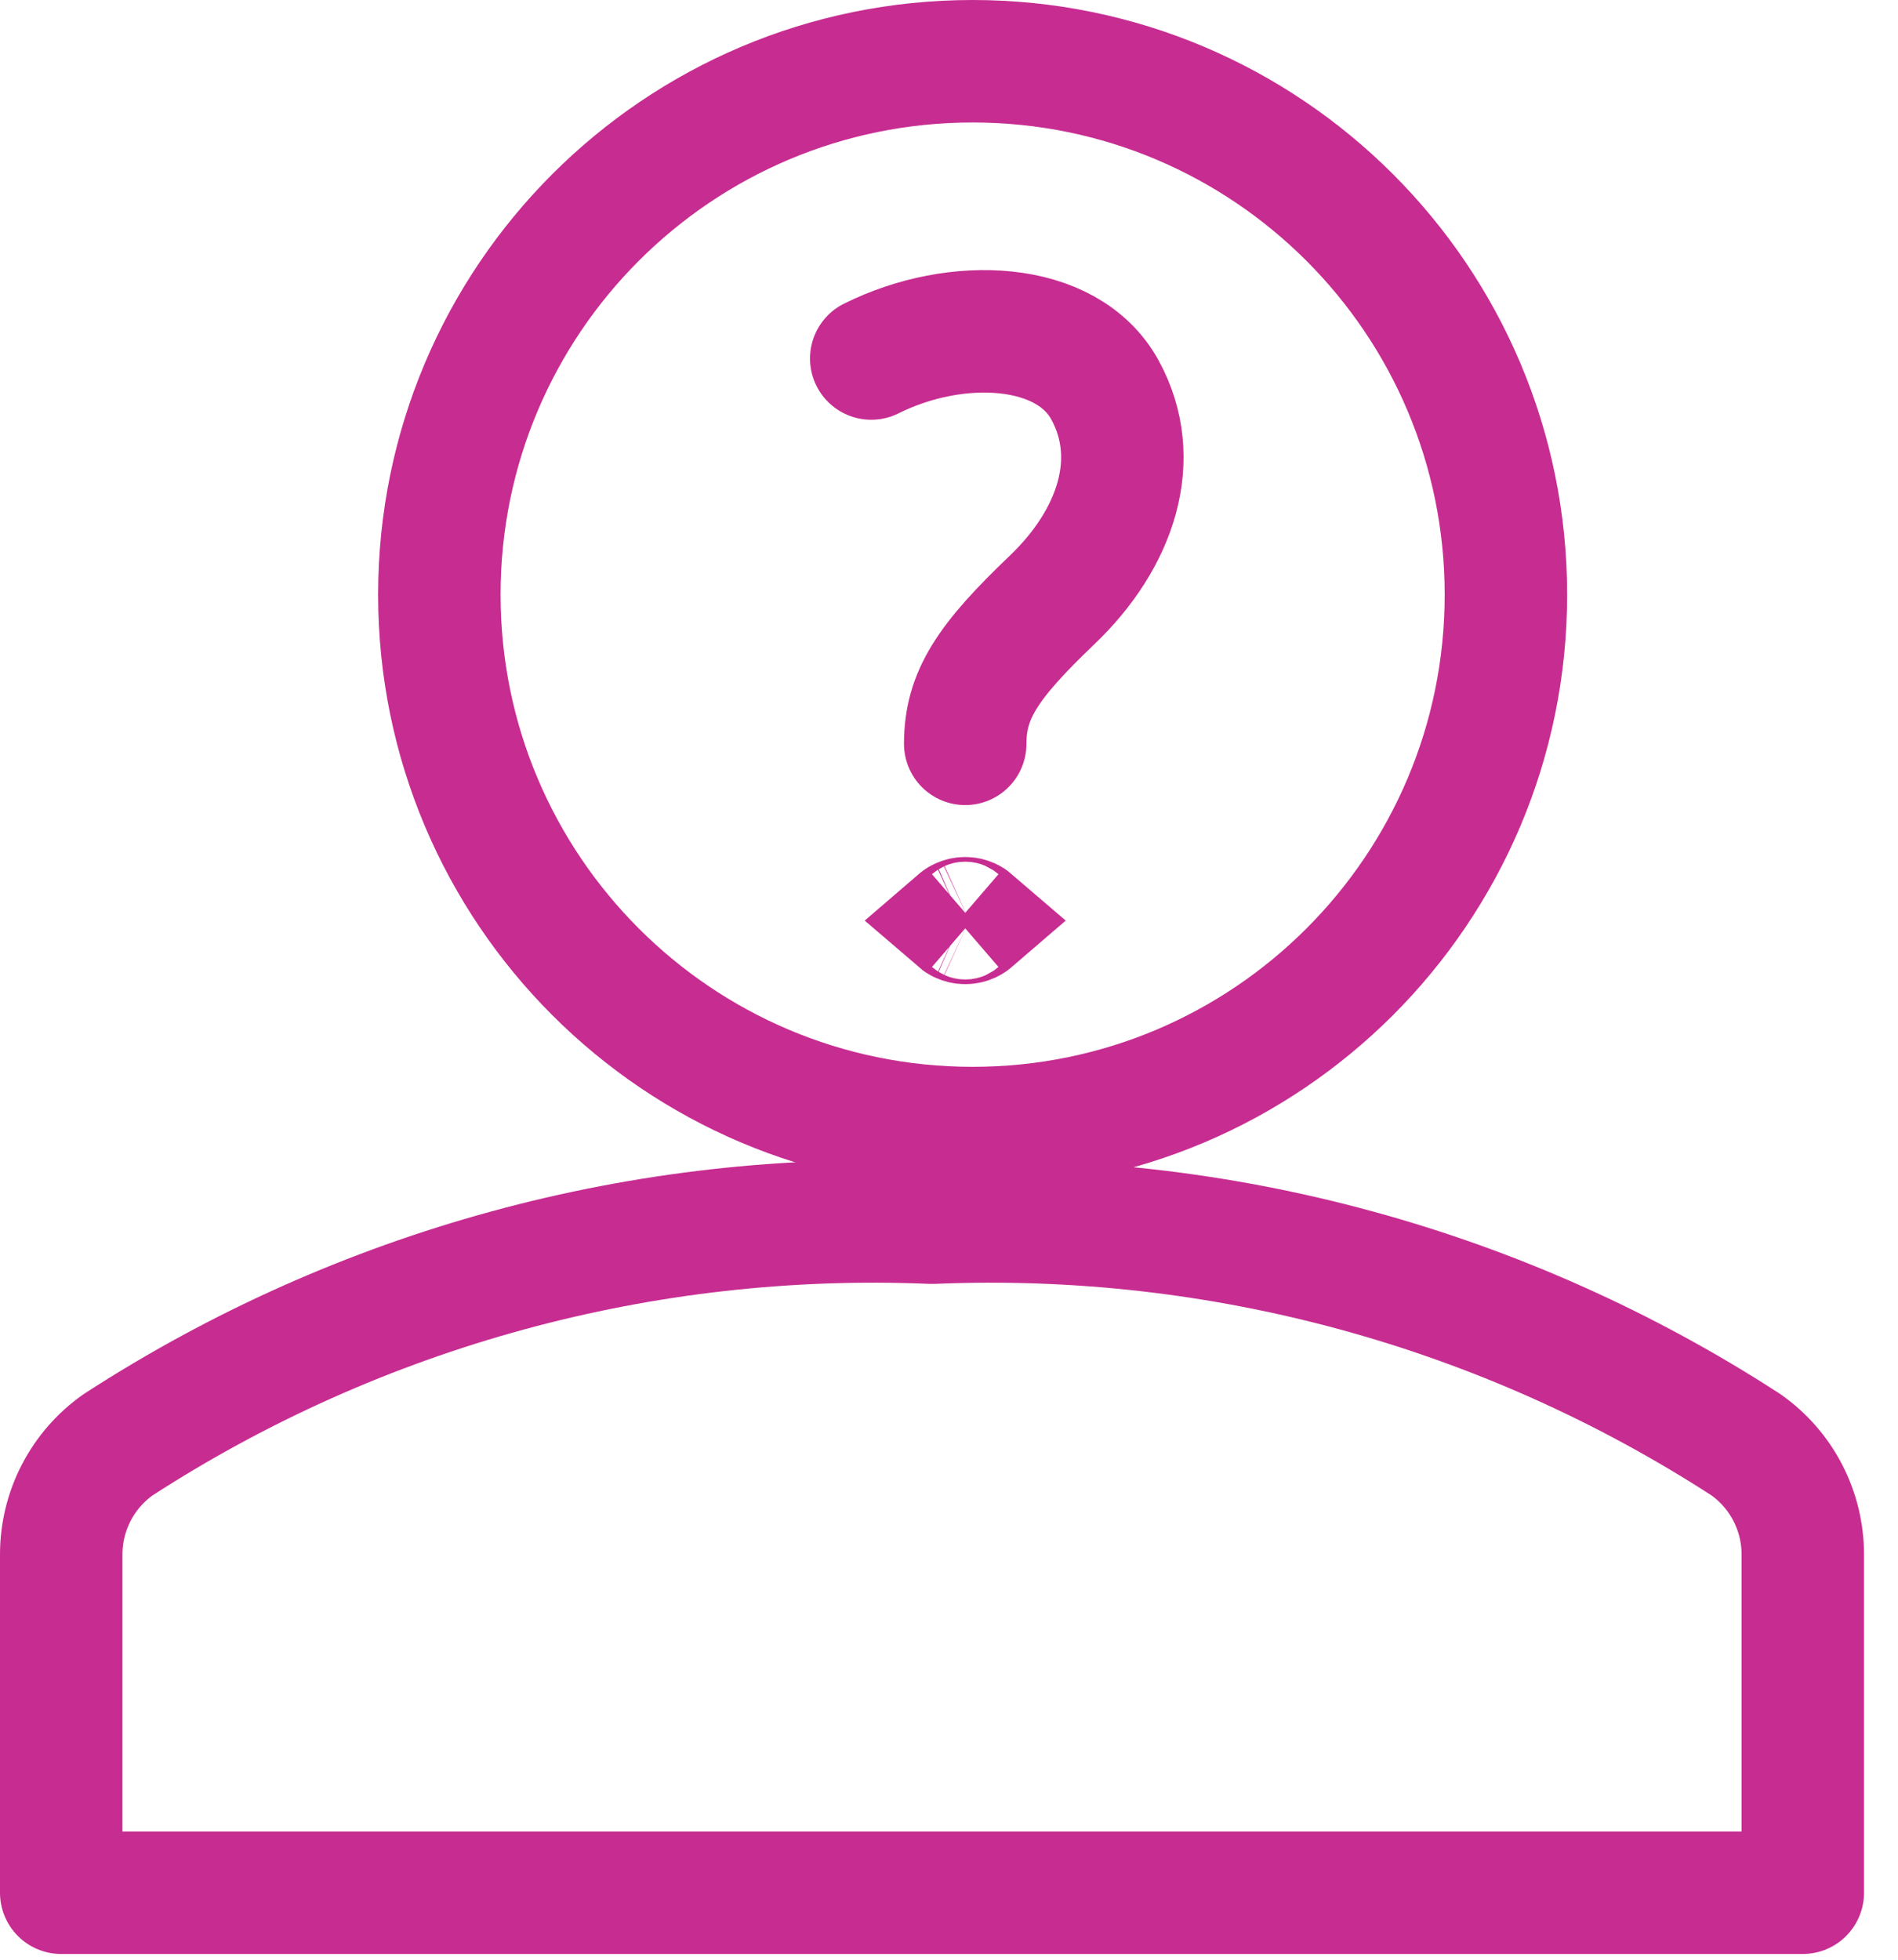
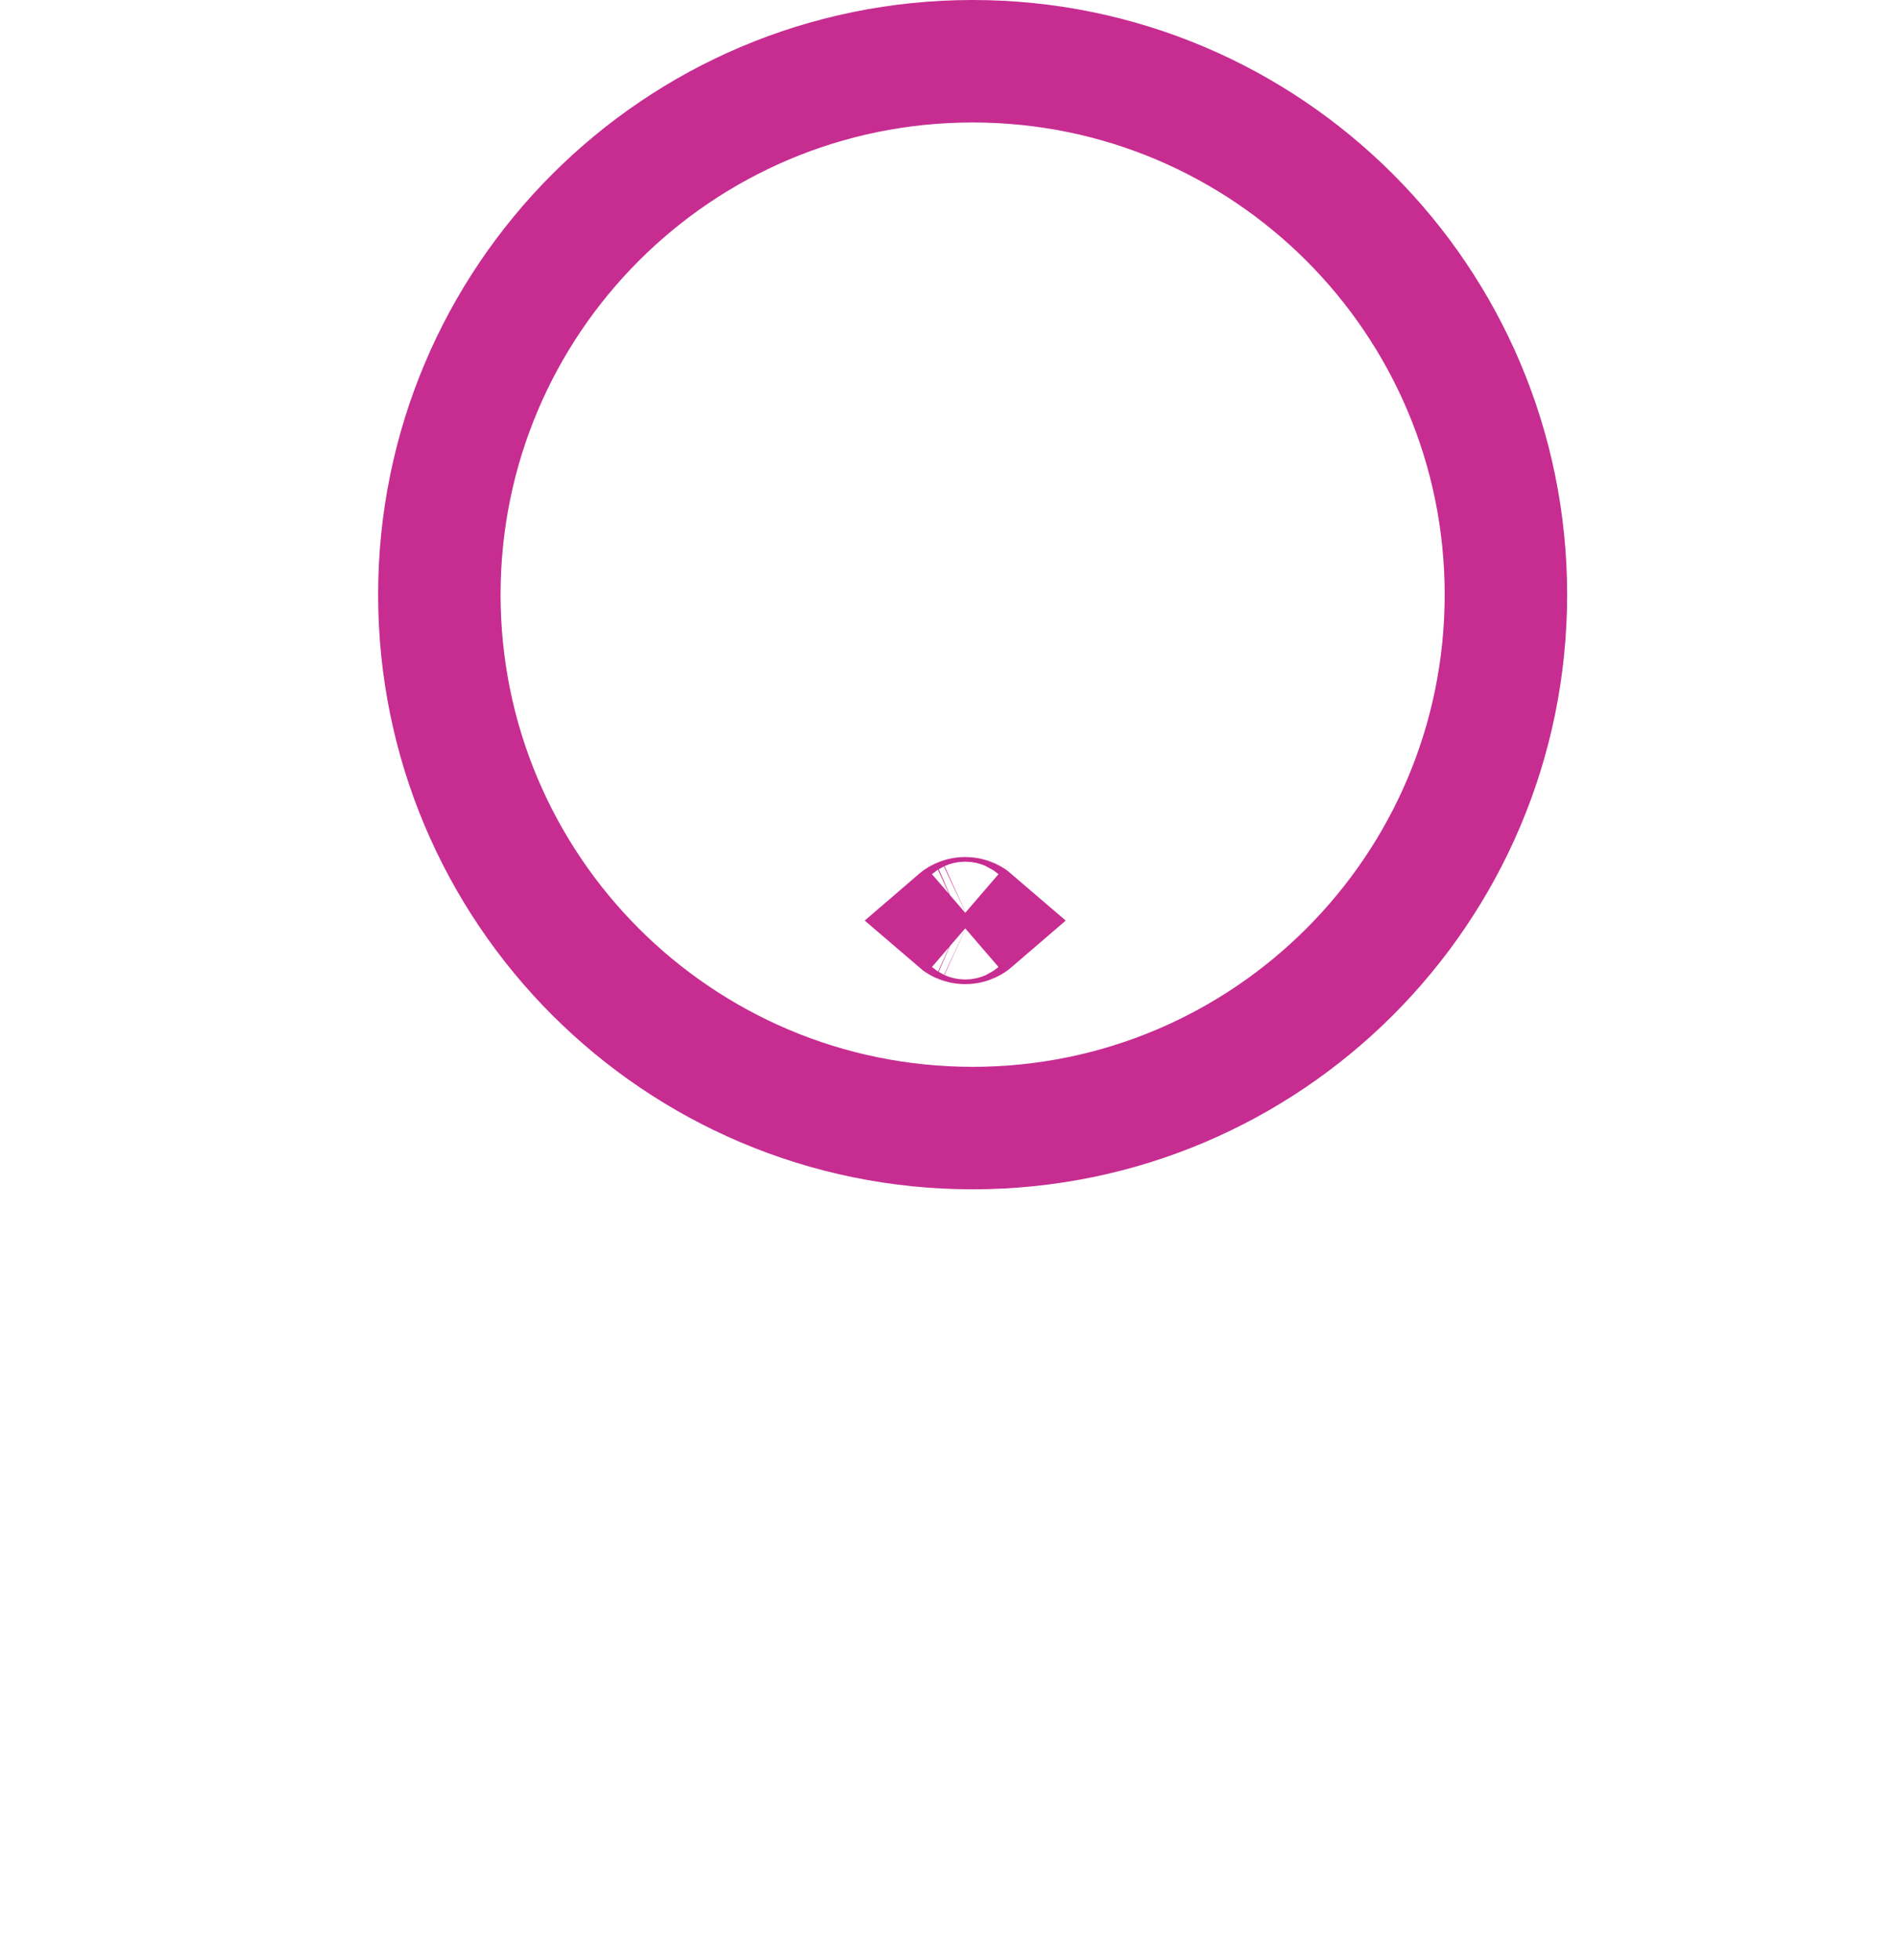
<svg xmlns="http://www.w3.org/2000/svg" width="31" height="32" viewBox="0 0 31 32" fill="none">
-   <path fill-rule="evenodd" clip-rule="evenodd" d="M29.445 25.384C29.445 24.669 29.098 23.999 28.513 23.589C24.566 21.033 19.922 19.766 15.223 19.965C10.524 19.766 5.879 21.033 1.932 23.589C1.348 23.999 0.999 24.669 1 25.384V30.906H29.445V25.384Z" stroke="#C72C91" stroke-width="2" stroke-linecap="round" stroke-linejoin="round" />
  <path d="M15.689 15.053C15.673 15.046 15.663 15.038 15.656 15.032C15.663 15.026 15.673 15.018 15.689 15.011C15.711 15.001 15.737 14.994 15.765 14.994C15.792 14.994 15.819 15.001 15.841 15.011C15.856 15.018 15.867 15.026 15.874 15.032C15.867 15.038 15.856 15.046 15.841 15.053C15.819 15.063 15.792 15.07 15.765 15.07C15.737 15.07 15.711 15.063 15.689 15.053Z" fill="#CC4E00" stroke="#C72C91" stroke-width="2" />
-   <path d="M14.23 5.854C15.624 5.16 17.43 5.243 18.046 6.365C18.663 7.488 18.236 8.793 17.18 9.8C16.125 10.807 15.765 11.352 15.765 12.146" stroke="#C72C91" stroke-width="2" stroke-linecap="round" stroke-linejoin="round" />
  <path d="M15.886 18.42C20.696 18.42 24.596 14.52 24.596 9.71C24.596 4.9 20.696 1 15.886 1C11.075 1 7.176 4.9 7.176 9.71C7.176 14.52 11.075 18.42 15.886 18.42Z" stroke="#C72C91" stroke-width="2" stroke-linecap="round" stroke-linejoin="round" />
</svg>